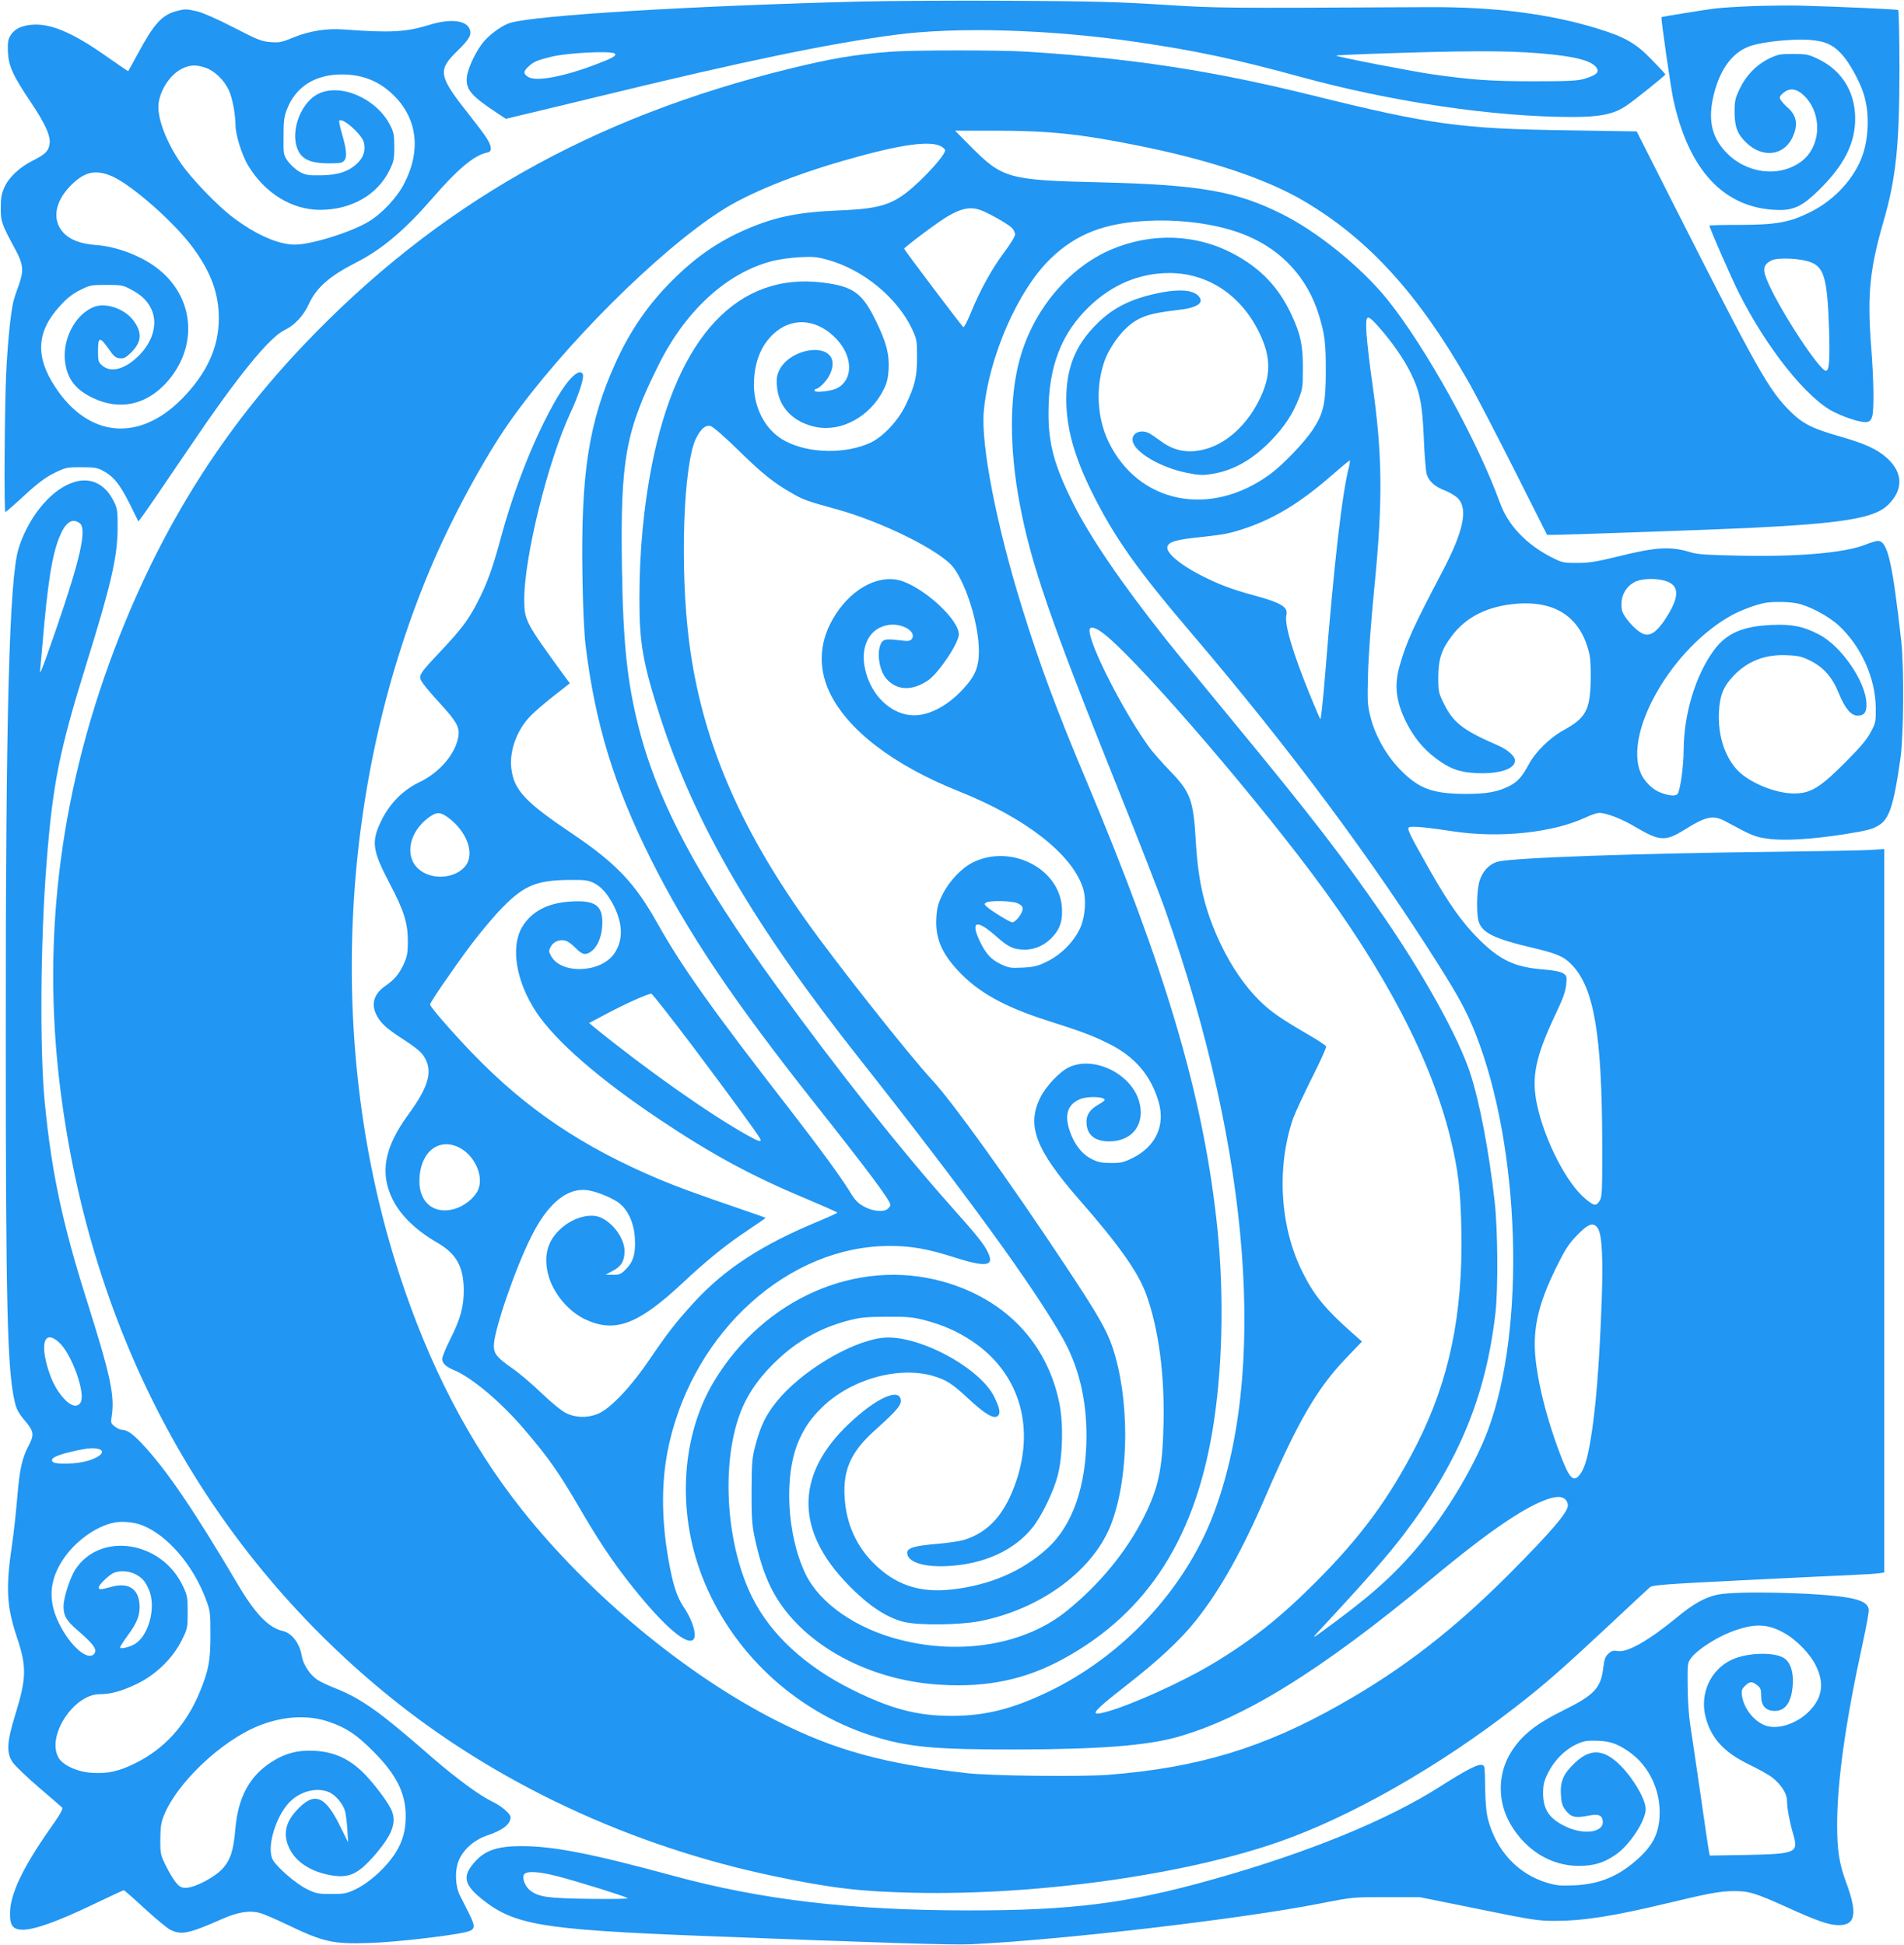
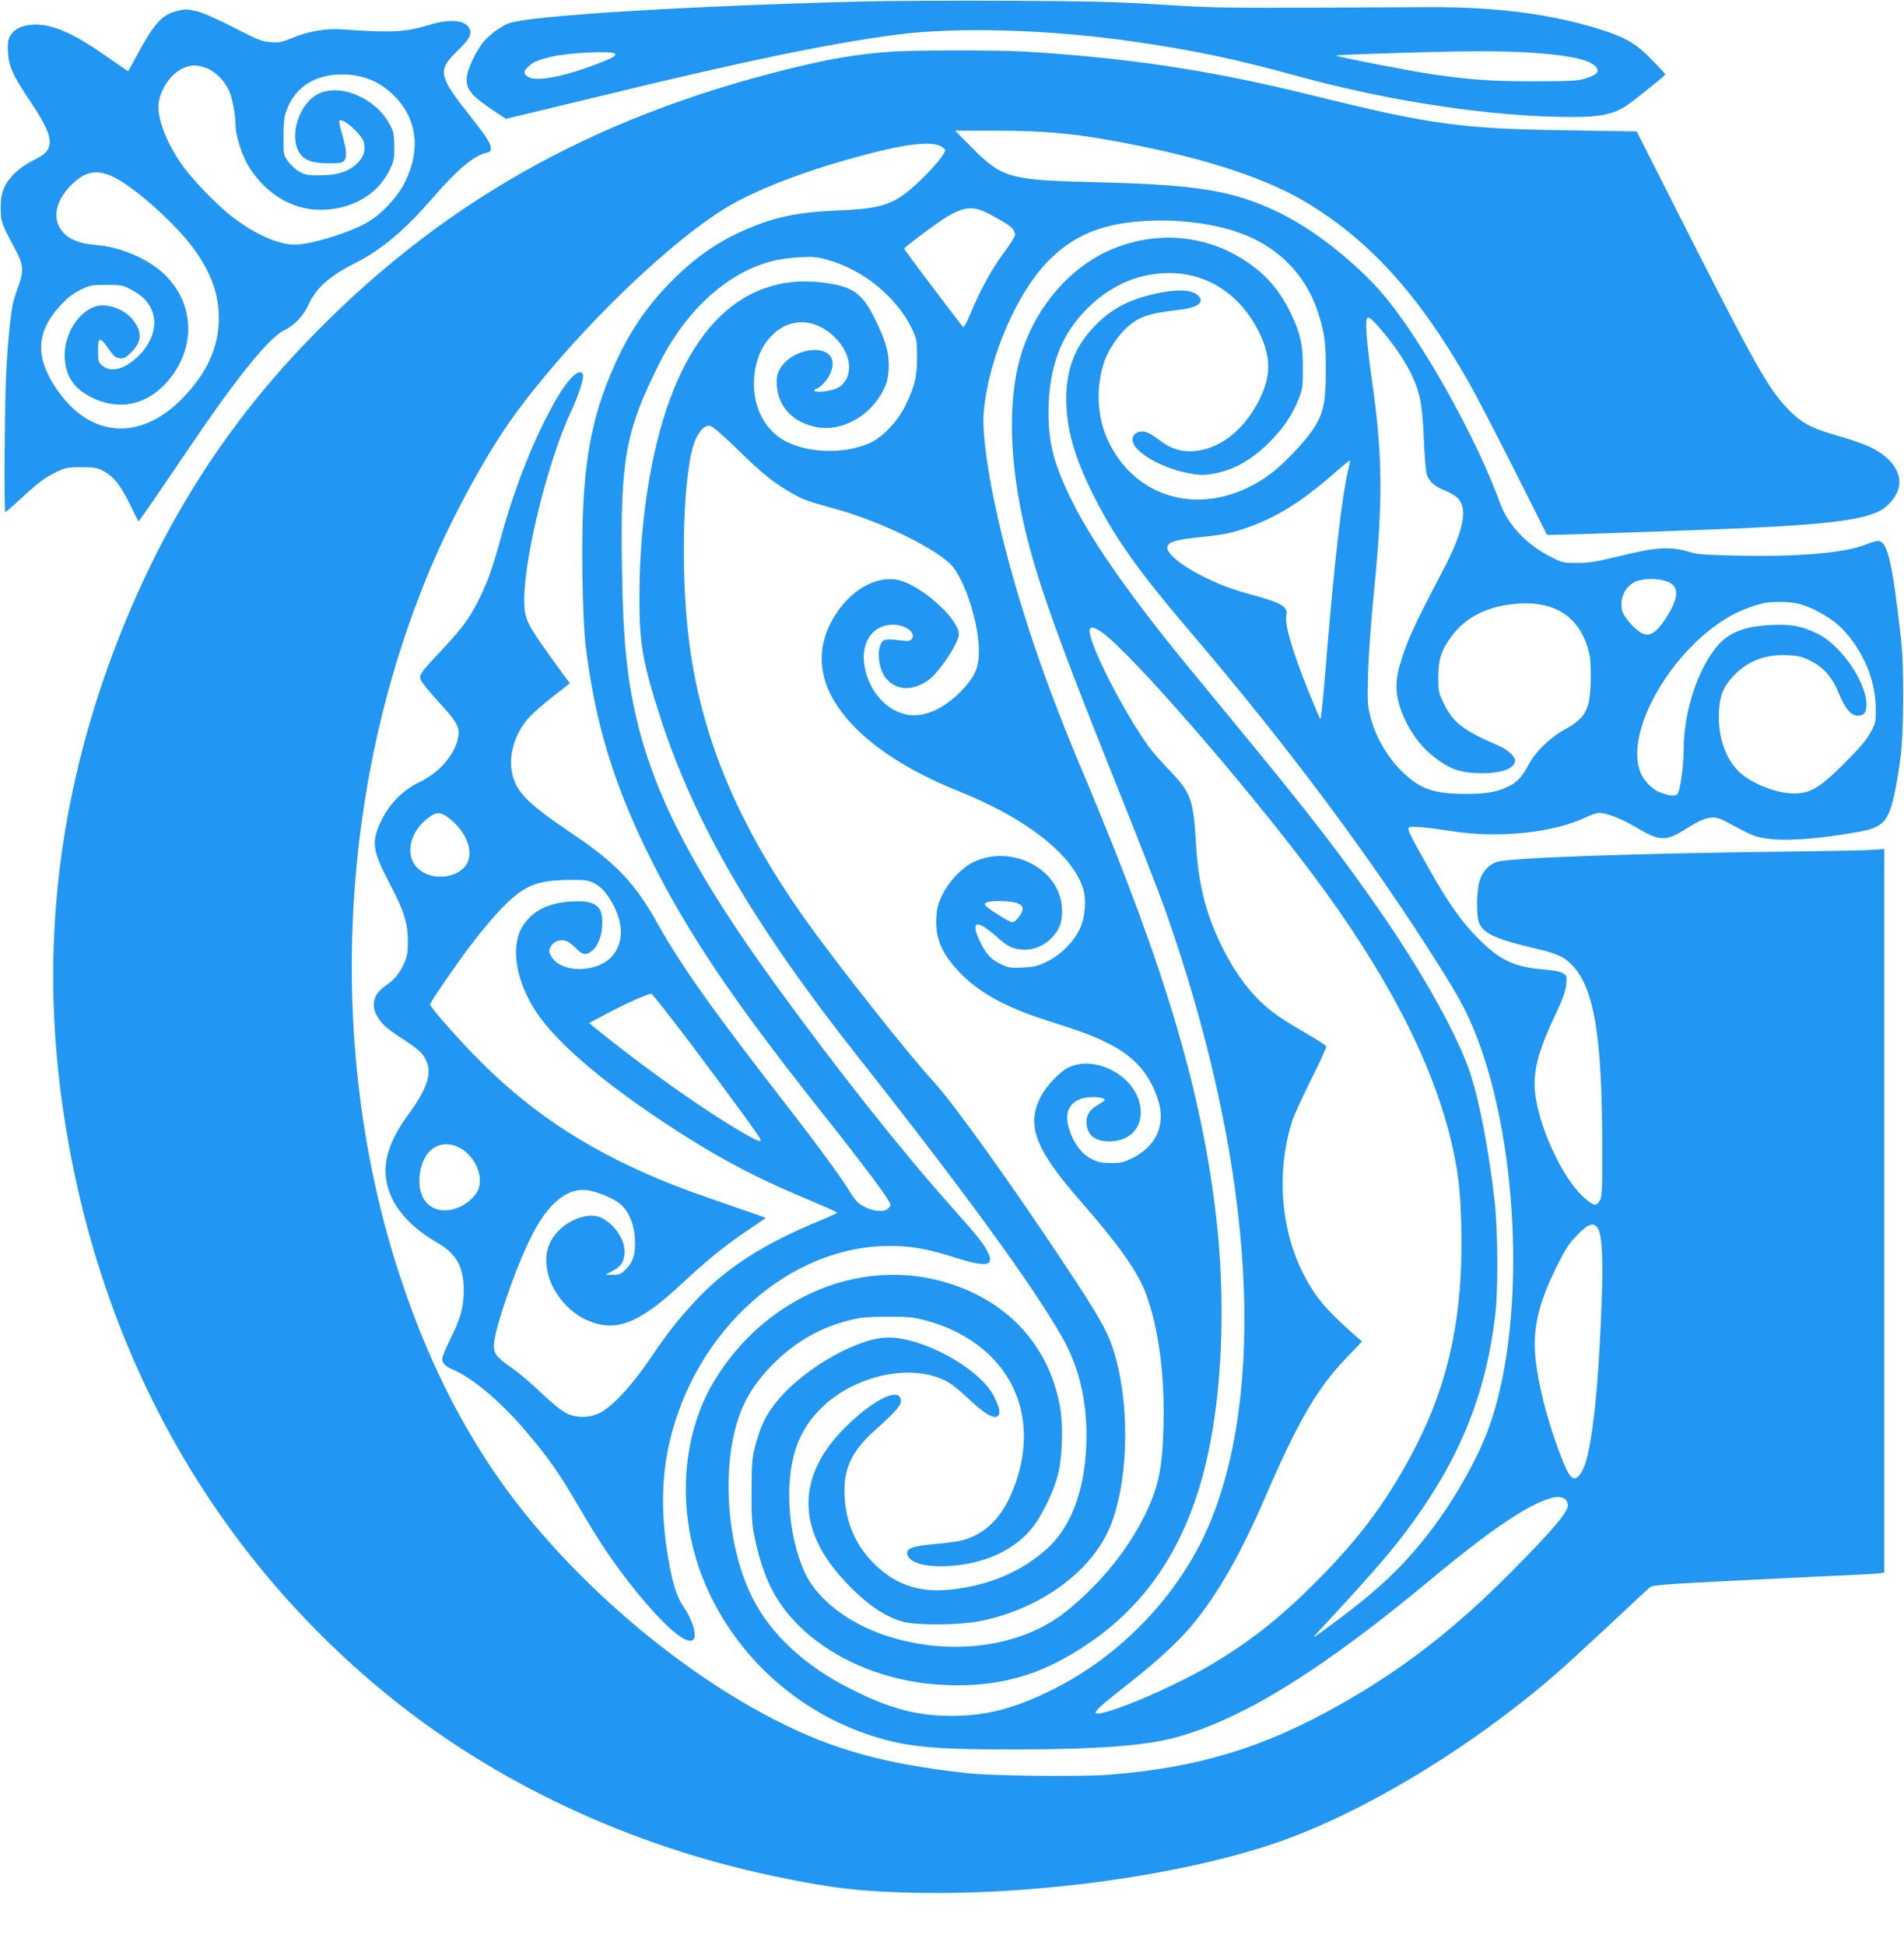
<svg xmlns="http://www.w3.org/2000/svg" version="1.0" width="1253pt" height="1280pt" viewBox="0 0 1253 1280" preserveAspectRatio="xMidYMid meet">
  <g transform="translate(0,1280) scale(0.1,-0.1)" fill="#2196f3" stroke="none">
    <path d="M5665 12790 c-1126 -29 -2131 -90 -2306 -140 -48 -14 -125 -67 -171 -119 -52 -58 -110 -179 -116 -240 -7 -80 28 -122 200 -235 l57 -38 113 27 c62 15 298 71 523 126 920 224 1484 341 1920 399 408 55 1019 37 1585 -45 399 -58 670 -116 1089 -231 598 -164 1272 -264 1791 -264 179 0 271 19 351 73 54 36 257 199 258 207 1 3 -40 47 -90 98 -102 106 -177 149 -350 202 -318 99 -682 145 -1114 143 -1398 -7 -1386 -7 -1755 16 -293 19 -470 23 -1010 26 -360 2 -799 -1 -975 -5z m4469 -341 c225 -18 342 -48 373 -95 19 -30 -1 -48 -75 -71 -48 -15 -99 -18 -337 -18 -283 0 -408 9 -670 46 -131 19 -624 114 -632 123 -2 2 94 7 214 11 628 22 892 23 1127 4z m-6088 -2 c13 -13 -12 -28 -114 -67 -217 -84 -406 -120 -457 -86 -32 21 -32 36 3 68 31 31 61 43 152 65 108 26 397 40 416 20z" />
-     <path d="M11540 12760 c-102 -4 -212 -11 -245 -15 -65 -7 -358 -55 -361 -58 -5 -6 59 -448 76 -532 101 -478 338 -730 694 -737 105 -2 164 29 276 141 150 150 220 284 228 432 10 190 -80 344 -246 422 -61 29 -76 32 -162 32 -87 0 -101 -3 -161 -32 -82 -41 -150 -111 -192 -201 -28 -59 -32 -77 -32 -152 1 -95 18 -142 76 -198 104 -102 242 -89 302 27 43 87 33 152 -33 207 -17 15 -35 36 -42 47 -9 18 -7 24 16 44 44 38 90 31 141 -19 121 -122 109 -337 -24 -433 -146 -106 -363 -77 -496 67 -94 101 -117 218 -75 382 43 170 128 279 247 316 83 26 263 44 373 38 108 -7 162 -30 223 -98 48 -53 115 -174 141 -256 38 -117 36 -278 -5 -401 -50 -150 -183 -298 -342 -377 -137 -69 -226 -86 -469 -86 -109 0 -198 -2 -198 -5 0 -16 140 -336 192 -440 183 -365 450 -700 628 -787 41 -21 105 -45 143 -55 75 -20 97 -14 108 28 13 45 10 243 -8 469 -25 334 -8 500 81 809 83 284 106 503 106 1008 0 210 -4 384 -8 387 -8 5 -386 22 -642 29 -69 2 -208 0 -310 -3z m384 -1689 c82 -36 102 -115 113 -441 6 -203 1 -270 -21 -270 -41 0 -292 381 -379 576 -40 91 -36 119 18 149 43 23 204 15 269 -14z" />
    <path d="M1158 12726 c-92 -25 -146 -84 -249 -276 -35 -63 -63 -116 -65 -118 -1 -2 -66 43 -145 98 -221 156 -368 218 -490 207 -69 -6 -114 -28 -140 -70 -16 -26 -19 -46 -17 -107 4 -95 33 -158 151 -333 95 -142 132 -223 123 -276 -7 -46 -29 -67 -110 -108 -88 -44 -158 -110 -187 -176 -19 -41 -24 -69 -24 -137 0 -91 5 -103 99 -278 49 -91 53 -135 21 -224 -15 -40 -31 -89 -36 -108 -19 -76 -39 -276 -49 -490 -10 -237 -14 -900 -5 -900 4 0 60 49 125 109 89 82 139 119 197 148 74 36 81 38 177 38 86 0 107 -3 143 -23 70 -37 110 -87 174 -213 l60 -121 18 24 c25 33 122 174 321 468 315 466 523 721 625 769 62 29 123 94 157 169 50 109 136 185 315 276 170 87 321 216 501 424 161 186 272 280 355 297 20 4 27 11 27 28 -1 35 -28 76 -135 212 -211 266 -218 300 -85 430 79 77 96 107 80 145 -24 58 -130 68 -265 26 -152 -47 -256 -53 -562 -30 -112 9 -229 -10 -333 -53 -76 -31 -92 -35 -150 -30 -58 4 -85 15 -242 96 -105 54 -202 97 -240 106 -74 17 -79 17 -140 1z m195 -372 c59 -20 122 -81 153 -148 24 -52 43 -156 44 -232 0 -61 42 -194 81 -260 110 -185 290 -296 478 -295 204 1 374 98 454 260 29 60 32 74 32 156 -1 79 -4 97 -29 144 -91 175 -329 277 -474 202 -124 -64 -191 -274 -122 -386 30 -49 88 -70 193 -70 77 0 91 3 104 20 18 24 13 73 -18 180 -12 42 -20 78 -16 81 22 22 150 -92 162 -145 11 -52 -2 -95 -42 -134 -55 -55 -129 -80 -243 -81 -84 -1 -100 2 -140 24 -24 14 -58 45 -75 68 -30 43 -30 46 -29 165 0 101 4 132 23 179 57 147 185 228 360 228 133 0 238 -41 330 -126 167 -155 196 -371 80 -594 -47 -91 -146 -197 -234 -249 -116 -70 -377 -151 -485 -151 -108 0 -256 65 -408 180 -100 75 -272 254 -340 353 -102 148 -161 309 -148 401 15 95 82 191 158 226 52 24 90 25 151 4z m-616 -714 c130 -57 408 -301 532 -469 119 -161 171 -302 171 -466 0 -191 -79 -364 -244 -531 -283 -286 -616 -254 -834 81 -132 201 -121 366 35 534 43 48 82 78 130 102 64 32 73 34 173 34 91 0 111 -3 150 -24 72 -37 108 -68 137 -118 58 -99 25 -231 -82 -332 -88 -83 -176 -105 -232 -57 -26 22 -28 30 -28 98 0 92 12 94 69 13 35 -50 47 -61 74 -63 28 -3 40 4 77 40 67 68 72 128 15 206 -57 79 -183 123 -262 92 -127 -51 -213 -221 -188 -374 17 -106 73 -175 185 -227 171 -80 342 -45 474 96 219 235 195 570 -56 761 -106 81 -265 141 -398 151 -105 8 -174 34 -219 83 -79 87 -53 215 66 325 83 77 153 89 255 45z" />
    <path d="M5855 12459 c-224 -17 -384 -44 -650 -109 -1315 -322 -2329 -898 -3207 -1821 -527 -554 -918 -1173 -1211 -1914 -386 -978 -516 -1968 -391 -2975 202 -1622 948 -3009 2149 -3991 710 -581 1604 -1000 2555 -1198 374 -78 558 -100 920 -108 806 -17 1769 117 2393 334 476 165 1063 500 1570 896 184 143 287 233 598 523 140 132 265 247 276 257 17 15 88 21 614 47 327 16 655 32 729 35 74 3 150 8 168 11 l32 5 0 2380 0 2381 -97 -6 c-54 -3 -307 -8 -563 -11 -965 -11 -1788 -40 -1883 -66 -56 -15 -102 -64 -121 -129 -18 -61 -21 -206 -6 -262 22 -77 101 -116 365 -178 157 -37 200 -57 255 -116 141 -153 192 -460 194 -1159 1 -330 -1 -363 -17 -388 -23 -36 -36 -34 -91 11 -124 100 -271 386 -321 622 -38 180 -11 313 120 591 51 106 68 156 72 199 5 54 4 59 -20 74 -16 11 -62 20 -134 26 -186 15 -283 61 -423 201 -108 108 -194 229 -319 449 -141 249 -155 279 -136 286 20 8 123 -2 285 -27 306 -47 659 -10 875 91 35 17 75 30 89 30 48 0 149 -39 239 -93 158 -93 196 -96 319 -20 147 92 192 101 274 57 176 -95 192 -102 280 -114 102 -15 288 -4 504 30 151 24 187 33 231 63 64 42 94 140 136 439 21 152 24 594 5 768 -59 525 -90 660 -154 660 -12 0 -49 -11 -83 -25 -134 -53 -434 -80 -824 -72 -211 4 -277 8 -321 21 -135 42 -228 37 -485 -27 -140 -34 -187 -42 -266 -42 -91 0 -99 2 -170 38 -167 86 -284 210 -338 358 -148 409 -487 1022 -741 1338 -170 211 -461 447 -695 563 -303 151 -542 192 -1195 208 -606 14 -643 25 -855 239 l-100 101 260 0 c353 0 560 -21 933 -96 480 -95 863 -223 1113 -373 418 -249 744 -608 1068 -1175 50 -87 187 -351 306 -587 l216 -429 57 0 c65 0 1085 36 1267 45 620 30 830 64 919 151 104 101 101 215 -10 313 -65 57 -143 92 -314 141 -175 50 -237 82 -318 162 -143 142 -213 266 -786 1398 l-225 445 -443 7 c-716 10 -907 36 -1703 233 -648 160 -1176 241 -1870 285 -182 11 -750 11 -900 -1z m343 -625 c12 -8 22 -18 22 -22 0 -24 -70 -109 -162 -198 -166 -159 -242 -187 -538 -199 -266 -11 -419 -42 -608 -124 -186 -80 -334 -183 -487 -336 -160 -159 -280 -334 -375 -545 -175 -387 -228 -725 -217 -1398 3 -212 11 -374 21 -462 63 -512 186 -917 427 -1400 243 -487 539 -928 1095 -1630 339 -428 484 -623 484 -650 0 -5 -7 -16 -16 -24 -25 -25 -94 -20 -154 11 -43 23 -61 41 -94 95 -58 96 -208 300 -392 538 -514 661 -719 950 -878 1234 -147 263 -270 393 -557 587 -315 212 -386 288 -404 431 -14 114 35 251 124 344 26 27 95 87 154 133 l107 84 -43 58 c-250 344 -256 356 -257 492 -1 278 156 913 304 1230 52 111 91 230 82 252 -18 47 -92 -20 -170 -153 -143 -245 -280 -586 -375 -940 -51 -188 -88 -288 -148 -404 -60 -117 -105 -177 -244 -325 -147 -156 -150 -161 -116 -210 14 -21 66 -82 115 -135 103 -112 127 -153 119 -210 -16 -116 -122 -242 -259 -307 -103 -49 -189 -135 -243 -241 -74 -147 -68 -201 49 -424 94 -178 120 -261 120 -381 0 -77 -4 -98 -27 -150 -31 -67 -62 -103 -124 -146 -81 -57 -96 -133 -40 -215 23 -35 59 -67 127 -112 135 -88 157 -108 181 -154 45 -89 14 -189 -116 -366 -156 -214 -187 -383 -101 -556 52 -105 151 -202 296 -286 124 -72 171 -158 172 -310 0 -111 -22 -191 -88 -322 -30 -59 -54 -118 -54 -131 0 -29 23 -51 75 -73 117 -48 303 -204 453 -377 168 -195 238 -294 382 -542 114 -196 208 -337 316 -475 205 -262 363 -408 419 -386 37 14 10 122 -55 218 -46 69 -71 146 -100 308 -50 283 -49 536 4 770 169 745 789 1300 1451 1300 143 0 249 -19 425 -75 207 -66 263 -59 224 27 -25 56 -67 109 -249 313 -335 377 -743 892 -1145 1446 -511 703 -779 1205 -905 1694 -77 302 -104 553 -112 1055 -11 718 23 903 245 1346 176 351 444 596 737 674 44 12 127 24 185 27 88 5 118 2 183 -16 236 -64 460 -248 559 -456 31 -67 33 -75 33 -185 0 -132 -14 -188 -76 -318 -50 -103 -146 -205 -229 -245 -164 -76 -403 -73 -560 9 -136 70 -217 228 -208 402 8 143 58 250 150 323 121 95 279 73 398 -58 104 -114 104 -264 -1 -318 -38 -20 -149 -32 -149 -16 0 6 4 11 9 11 20 0 75 56 92 95 26 56 24 101 -4 129 -73 73 -268 16 -325 -94 -19 -37 -23 -56 -19 -110 9 -139 107 -241 260 -271 167 -32 354 71 441 245 23 45 30 76 34 135 5 100 -14 176 -84 319 -89 184 -149 227 -348 252 -560 71 -958 -354 -1126 -1200 -54 -274 -82 -570 -82 -875 -1 -299 23 -431 138 -788 228 -701 612 -1361 1304 -2237 703 -890 1152 -1508 1343 -1846 105 -186 157 -400 157 -645 -1 -327 -91 -588 -257 -739 -165 -151 -379 -243 -630 -271 -214 -24 -374 31 -519 178 -103 105 -166 239 -182 388 -23 205 29 333 194 480 144 130 175 165 172 200 -8 84 -163 14 -341 -155 -342 -323 -355 -679 -38 -1025 145 -158 277 -250 402 -280 99 -23 361 -20 494 5 410 80 761 342 873 654 115 318 116 817 2 1153 -39 114 -98 216 -315 543 -362 546 -736 1067 -869 1210 -153 165 -631 769 -831 1051 -448 629 -689 1203 -770 1835 -62 484 -38 1171 46 1340 32 63 62 88 95 80 16 -4 91 -69 183 -159 159 -156 233 -215 356 -285 73 -42 96 -50 285 -102 310 -85 696 -278 776 -387 87 -118 165 -376 166 -545 0 -109 -24 -167 -106 -255 -107 -116 -237 -180 -344 -170 -147 15 -274 151 -303 324 -20 116 21 216 105 254 52 24 110 24 163 0 45 -21 62 -53 42 -78 -11 -12 -25 -14 -69 -8 -89 11 -112 9 -126 -10 -38 -52 -22 -183 29 -242 69 -78 167 -82 273 -12 70 47 204 247 204 304 0 92 -204 286 -363 347 -146 56 -330 -33 -448 -216 -106 -163 -120 -340 -41 -510 118 -250 421 -482 855 -655 435 -174 739 -410 813 -633 25 -75 16 -195 -20 -271 -42 -88 -124 -170 -213 -214 -65 -32 -86 -37 -162 -41 -79 -4 -93 -2 -144 22 -65 31 -99 68 -139 151 -64 136 -21 147 111 30 77 -69 113 -85 186 -85 70 0 139 33 189 92 45 52 60 104 54 189 -19 255 -336 415 -584 294 -75 -37 -157 -123 -201 -211 -30 -61 -37 -88 -41 -153 -8 -134 34 -234 147 -354 131 -139 301 -233 578 -322 250 -80 304 -101 418 -158 166 -85 268 -205 319 -376 47 -157 -18 -297 -172 -373 -57 -28 -76 -33 -142 -32 -62 0 -84 5 -128 27 -64 33 -113 97 -143 186 -35 104 -13 173 68 207 49 21 163 17 163 -5 0 -4 -18 -17 -40 -30 -55 -31 -80 -66 -80 -113 0 -86 53 -131 153 -130 152 2 236 117 193 265 -53 181 -297 300 -461 223 -60 -28 -150 -122 -188 -198 -93 -185 -33 -343 255 -673 264 -301 390 -481 442 -626 81 -226 121 -527 113 -854 -7 -293 -33 -415 -127 -605 -116 -231 -292 -446 -511 -623 -271 -219 -689 -292 -1092 -190 -292 73 -532 240 -626 434 -125 261 -144 659 -41 885 38 84 80 143 148 210 191 187 505 275 734 208 86 -26 124 -50 224 -143 112 -105 173 -142 199 -121 21 17 15 49 -20 123 -93 197 -514 420 -740 392 -212 -26 -539 -225 -696 -422 -70 -88 -103 -156 -137 -282 -23 -88 -25 -114 -26 -301 -1 -159 3 -225 17 -292 28 -139 64 -252 109 -344 176 -357 621 -613 1118 -642 305 -19 560 35 805 169 564 307 883 811 995 1572 60 404 65 891 14 1332 -95 830 -336 1641 -854 2875 -195 462 -311 775 -425 1144 -166 535 -270 1066 -251 1286 32 360 226 804 443 1011 169 162 359 234 648 246 230 10 468 -26 638 -97 236 -98 403 -282 477 -525 38 -124 45 -179 45 -365 0 -216 -15 -282 -87 -390 -55 -83 -193 -227 -277 -289 -394 -292 -871 -196 -1067 214 -76 159 -85 365 -23 535 22 62 79 149 129 199 83 83 152 108 346 130 135 14 185 49 139 95 -37 37 -121 44 -242 21 -192 -37 -316 -97 -428 -210 -139 -139 -198 -288 -198 -495 1 -190 53 -375 169 -610 148 -298 298 -510 667 -942 634 -745 1177 -1474 1614 -2168 139 -220 189 -315 246 -460 292 -745 329 -1931 80 -2600 -81 -217 -244 -498 -410 -706 -166 -208 -317 -350 -583 -548 -162 -121 -176 -130 -129 -80 312 336 461 505 570 649 359 474 537 906 600 1450 19 159 16 556 -5 740 -38 335 -100 659 -162 846 -78 235 -300 636 -564 1021 -276 401 -478 663 -985 1278 -193 234 -394 479 -446 545 -295 371 -505 679 -618 905 -123 247 -161 387 -161 592 0 307 85 526 272 704 152 144 332 218 528 217 249 -2 465 -144 585 -388 82 -166 82 -292 -3 -457 -78 -153 -202 -268 -333 -309 -119 -37 -220 -21 -313 50 -28 21 -61 43 -73 49 -58 31 -122 -1 -108 -55 18 -73 185 -170 351 -204 82 -17 108 -18 165 -9 146 22 274 95 400 227 84 88 136 168 176 269 25 63 27 81 27 199 1 151 -15 225 -74 352 -84 181 -203 307 -382 402 -247 132 -542 142 -809 27 -278 -120 -508 -396 -597 -716 -70 -250 -70 -594 -1 -958 75 -397 200 -760 644 -1867 139 -346 282 -713 317 -815 558 -1584 671 -3046 308 -3980 -191 -490 -597 -923 -1085 -1156 -236 -113 -412 -156 -630 -157 -229 0 -404 46 -660 174 -305 152 -533 362 -654 605 -165 329 -205 833 -94 1173 46 143 127 266 256 388 136 129 284 212 462 260 88 23 120 26 260 27 137 1 173 -3 248 -22 125 -33 217 -74 312 -137 306 -203 417 -550 294 -919 -73 -218 -181 -341 -346 -391 -26 -8 -106 -20 -178 -26 -145 -12 -195 -27 -195 -58 0 -61 106 -96 265 -88 240 12 440 103 561 255 60 76 138 236 165 342 33 129 38 342 10 478 -82 397 -358 684 -768 798 -563 156 -1176 -112 -1504 -657 -215 -358 -245 -850 -80 -1280 191 -496 607 -888 1116 -1052 234 -75 410 -92 950 -91 541 1 855 25 1055 80 442 122 955 440 1670 1034 402 335 649 501 803 542 62 16 100 -1 105 -48 4 -42 -107 -173 -388 -455 -362 -363 -698 -624 -1105 -854 -508 -289 -943 -420 -1536 -466 -182 -13 -768 -7 -924 11 -543 61 -872 151 -1254 345 -596 302 -1231 828 -1677 1390 -342 431 -611 947 -808 1555 -478 1468 -401 3196 205 4635 136 325 353 726 521 966 349 496 975 1123 1393 1391 176 114 473 235 815 333 370 106 567 133 638 89z m253 -416 c47 -16 176 -88 205 -115 13 -12 24 -33 24 -46 0 -13 -31 -64 -74 -121 -78 -104 -159 -250 -221 -404 -21 -51 -42 -89 -46 -85 -21 22 -389 509 -389 516 0 9 225 178 286 213 90 53 150 65 215 42z m2626 -774 c84 -95 163 -209 206 -297 62 -126 77 -205 87 -432 4 -110 13 -216 19 -236 15 -48 55 -83 122 -108 30 -12 68 -35 84 -51 67 -70 36 -217 -102 -480 -194 -369 -238 -466 -283 -625 -35 -124 -24 -227 40 -360 50 -102 113 -181 198 -245 93 -70 156 -93 268 -98 152 -7 254 27 254 83 0 28 -48 71 -110 98 -232 101 -295 149 -358 276 -35 72 -37 79 -37 175 1 119 21 180 88 269 95 128 241 200 433 214 260 19 423 -97 475 -339 6 -27 9 -107 7 -176 -5 -187 -34 -238 -177 -317 -89 -48 -187 -144 -230 -225 -44 -82 -75 -117 -130 -144 -76 -38 -146 -51 -286 -51 -216 1 -305 33 -425 154 -94 94 -170 228 -201 352 -20 77 -21 102 -16 289 3 121 21 359 43 580 55 563 52 860 -16 1335 -17 116 -33 258 -37 318 -8 132 0 136 84 41z m-197 -906 c-47 -176 -99 -624 -161 -1396 -13 -155 -26 -279 -30 -275 -4 5 -36 80 -72 168 -114 282 -166 460 -151 520 12 49 -38 79 -208 125 -158 43 -234 72 -360 136 -130 67 -221 143 -216 182 4 35 52 50 218 67 167 18 202 26 315 65 184 65 350 168 546 339 63 55 117 100 121 100 3 1 2 -14 -2 -31z m2073 -759 c103 -28 104 -106 3 -258 -55 -83 -99 -111 -144 -92 -48 20 -129 112 -138 155 -15 80 17 150 84 186 42 22 134 26 195 9z m868 -149 c82 -15 210 -83 280 -147 147 -137 240 -343 243 -538 1 -96 0 -103 -34 -165 -25 -48 -70 -101 -170 -201 -165 -165 -226 -202 -337 -201 -123 1 -294 73 -370 154 -84 90 -128 230 -121 381 6 111 28 166 94 237 92 98 208 144 350 138 78 -3 101 -8 157 -36 87 -43 145 -109 186 -210 42 -104 82 -152 126 -152 43 0 60 23 58 79 -4 144 -164 377 -310 454 -106 55 -178 70 -313 64 -190 -8 -297 -54 -379 -164 -122 -164 -200 -421 -201 -658 0 -107 -23 -269 -40 -290 -15 -18 -63 -12 -125 14 -45 20 -98 75 -118 124 -113 270 210 826 603 1040 61 33 164 71 220 80 49 8 148 7 201 -3z m-4570 -191 c193 -138 922 -975 1381 -1585 480 -640 785 -1222 913 -1744 51 -210 67 -339 72 -605 11 -555 -79 -989 -294 -1413 -177 -347 -363 -602 -658 -898 -239 -240 -427 -389 -685 -544 -196 -118 -532 -270 -698 -316 -120 -33 -99 -5 133 176 209 163 355 299 455 425 160 201 305 460 459 818 212 491 338 708 526 905 l108 113 -69 61 c-171 151 -247 244 -321 393 -150 297 -174 691 -63 1015 13 36 68 154 122 263 55 108 98 203 95 210 -2 7 -55 42 -116 77 -189 110 -253 155 -329 231 -94 95 -179 220 -247 362 -104 218 -149 402 -165 671 -16 282 -34 332 -173 475 -51 53 -111 121 -133 151 -167 230 -394 673 -394 770 0 29 30 25 81 -11z m-4304 -1218 c125 -91 179 -237 117 -319 -67 -87 -229 -97 -312 -19 -92 85 -58 245 71 338 50 36 74 36 124 0z m960 -432 c51 -25 93 -73 133 -152 61 -122 61 -231 0 -316 -92 -127 -352 -133 -415 -10 -14 26 -14 32 -1 58 18 34 60 51 98 40 15 -4 44 -25 66 -48 45 -47 69 -51 111 -16 39 34 64 103 65 179 2 117 -48 152 -204 143 -154 -8 -263 -65 -325 -170 -76 -132 -39 -356 94 -558 126 -190 414 -441 811 -706 345 -231 607 -373 967 -523 111 -47 203 -87 203 -91 0 -3 -53 -27 -117 -54 -377 -155 -625 -316 -830 -541 -114 -125 -170 -197 -287 -369 -117 -174 -251 -317 -331 -355 -69 -33 -153 -33 -220 0 -28 14 -96 68 -161 131 -61 59 -148 133 -193 164 -101 70 -121 95 -121 149 0 98 141 510 247 719 108 217 236 322 368 304 57 -8 141 -41 197 -76 65 -42 110 -133 116 -239 6 -101 -10 -156 -58 -204 -33 -34 -43 -38 -86 -38 l-49 1 47 25 c57 29 78 65 78 131 0 83 -79 190 -164 223 -70 26 -177 -6 -254 -75 -87 -78 -114 -172 -87 -293 28 -124 130 -250 246 -305 196 -92 348 -35 644 242 155 146 292 256 433 349 62 41 112 76 110 77 -2 2 -88 32 -193 68 -254 87 -391 137 -505 185 -508 214 -877 463 -1229 828 -134 139 -281 308 -281 323 0 14 151 234 268 391 64 85 159 198 212 251 141 143 224 176 439 178 97 1 121 -2 158 -20z m2788 -133 c25 -11 35 -21 35 -37 0 -29 -46 -89 -68 -89 -17 0 -143 78 -172 106 -13 13 -13 16 0 24 24 15 166 12 205 -4z m-2132 -948 c263 -351 419 -565 438 -600 15 -28 -5 -23 -80 19 -258 144 -678 441 -1020 720 l-24 20 126 67 c122 64 259 125 283 126 7 0 131 -159 277 -352z m-1555 -654 c111 -46 181 -194 137 -288 -25 -52 -90 -104 -153 -122 -133 -39 -232 39 -232 182 0 180 114 284 248 228z m7507 -538 c28 -42 36 -199 25 -491 -15 -410 -39 -710 -75 -916 -20 -113 -38 -171 -64 -208 -45 -63 -73 -35 -136 134 -101 267 -165 547 -165 717 0 155 40 300 141 506 59 119 81 154 137 212 75 78 109 89 137 46z" />
-     <path d="M467 9620 c-143 -55 -284 -233 -345 -431 -61 -198 -85 -1099 -84 -3199 0 -1778 10 -2201 58 -2411 12 -53 25 -77 63 -123 64 -75 68 -97 31 -167 -46 -90 -60 -153 -76 -339 -8 -96 -23 -236 -34 -310 -43 -289 -37 -411 31 -614 66 -198 64 -269 -12 -516 -54 -175 -58 -247 -15 -309 16 -23 93 -97 170 -163 78 -67 147 -126 154 -133 10 -9 -9 -42 -89 -155 -169 -243 -250 -414 -253 -535 -2 -88 18 -115 85 -115 76 0 233 56 459 165 109 52 201 95 205 95 3 0 65 -54 136 -120 72 -66 148 -129 169 -140 72 -37 123 -26 338 69 106 47 183 60 252 41 25 -6 101 -39 170 -72 249 -120 310 -134 557 -125 162 5 510 45 623 70 70 16 73 32 24 129 -20 40 -46 91 -57 113 -32 63 -35 168 -7 233 32 73 102 134 188 163 100 33 152 74 152 119 0 23 -60 75 -124 105 -79 38 -229 148 -381 279 -290 252 -381 323 -506 397 -37 22 -102 53 -145 69 -42 16 -94 41 -116 55 -48 32 -93 101 -102 156 -13 83 -66 152 -125 165 -92 20 -181 112 -295 305 -287 486 -469 754 -628 924 -63 68 -102 95 -136 95 -11 0 -32 10 -47 22 -25 19 -27 25 -20 67 21 137 -8 270 -165 766 -158 500 -230 835 -275 1295 -34 341 -29 1066 11 1575 41 526 83 739 263 1317 161 517 204 702 205 888 1 106 -2 132 -20 170 -60 130 -165 178 -287 130z m57 -263 c50 -36 5 -235 -156 -702 -94 -271 -112 -315 -103 -255 2 19 9 94 15 165 33 395 63 585 112 703 39 95 83 125 132 89z m-136 -5391 c83 -75 176 -332 143 -395 -20 -36 -62 -28 -109 23 -51 55 -85 123 -112 217 -45 164 -10 234 78 155z m260 -702 c51 -14 14 -54 -73 -79 -71 -21 -210 -24 -228 -6 -23 24 30 48 168 77 70 14 101 16 133 8z m287 -502 c167 -65 338 -264 422 -493 26 -69 28 -85 28 -229 0 -170 -12 -232 -68 -370 -90 -221 -235 -381 -430 -476 -106 -52 -175 -67 -276 -62 -95 4 -195 48 -225 99 -83 140 98 419 270 419 73 0 145 20 243 67 126 60 239 170 297 288 38 77 39 82 39 185 0 97 -2 110 -32 173 -141 298 -547 358 -709 105 -34 -54 -75 -182 -76 -238 0 -64 19 -97 94 -161 109 -94 132 -129 105 -156 -43 -44 -156 56 -228 202 -73 147 -66 280 23 417 78 121 218 223 338 247 54 11 131 4 185 -17z m-47 -321 c47 -24 66 -45 91 -101 51 -113 1 -307 -94 -361 -37 -21 -95 -34 -95 -21 0 5 22 39 49 76 65 88 85 140 79 211 -9 102 -76 142 -187 111 -69 -19 -81 -20 -81 -3 0 17 69 84 100 96 40 16 98 12 138 -8z m1280 -974 c113 -39 178 -83 287 -192 154 -154 215 -276 215 -429 0 -92 -20 -164 -65 -237 -62 -98 -169 -196 -265 -243 -59 -28 -74 -31 -160 -31 -87 0 -101 3 -162 33 -70 34 -199 146 -223 193 -45 86 28 311 128 395 71 60 169 80 240 50 43 -17 93 -76 107 -123 6 -21 13 -76 16 -123 l5 -85 -55 111 c-100 202 -171 225 -289 94 -72 -81 -85 -159 -41 -248 44 -89 142 -151 273 -174 104 -18 163 3 245 87 34 34 84 94 111 134 59 87 70 152 37 217 -34 67 -135 196 -198 253 -88 81 -182 121 -299 128 -112 7 -198 -15 -291 -75 -142 -92 -217 -231 -235 -437 -12 -144 -32 -205 -84 -263 -51 -56 -179 -124 -238 -126 -33 -1 -44 5 -69 34 -16 19 -46 69 -66 110 -35 71 -37 78 -37 175 1 80 5 112 24 157 84 212 376 490 621 589 163 66 329 75 468 26z" />
-     <path d="M11303 2305 c-85 -18 -160 -61 -268 -150 -183 -151 -327 -233 -390 -221 -26 5 -39 2 -59 -16 -21 -19 -28 -36 -35 -94 -16 -134 -59 -179 -260 -279 -184 -91 -276 -164 -346 -275 -89 -141 -92 -324 -6 -473 100 -174 268 -277 450 -277 98 0 163 19 240 71 93 62 201 225 201 303 0 68 -92 219 -183 303 -102 93 -186 93 -283 1 -75 -71 -97 -121 -92 -207 3 -56 9 -75 31 -105 35 -45 64 -52 141 -37 70 14 94 8 102 -24 21 -85 -122 -108 -253 -41 -99 50 -137 109 -138 211 0 59 5 81 32 136 40 81 107 150 181 186 47 23 69 28 127 27 93 -1 141 -16 217 -67 149 -99 230 -285 206 -470 -12 -89 -49 -156 -126 -229 -133 -124 -262 -179 -434 -186 -90 -4 -119 -1 -180 18 -188 57 -329 208 -384 411 -12 42 -18 108 -20 194 -3 170 -2 162 -20 169 -25 9 -101 -30 -277 -142 -346 -221 -872 -436 -1492 -610 -563 -159 -933 -206 -1615 -205 -774 1 -1355 69 -1940 228 -536 146 -788 195 -998 195 -172 0 -255 -32 -328 -129 -59 -77 -42 -132 68 -220 212 -170 395 -200 1428 -241 1198 -47 1660 -61 1785 -56 595 28 1777 165 2305 269 214 42 216 42 435 41 l220 0 385 -78 c358 -73 393 -78 505 -78 193 1 386 32 740 117 267 64 342 78 430 79 103 1 144 -11 352 -105 205 -93 280 -119 345 -119 110 0 123 78 46 285 -44 119 -58 208 -58 373 0 289 55 680 171 1210 22 101 39 195 37 209 -5 39 -45 62 -135 78 -194 34 -738 46 -860 20z m429 -247 c88 -46 182 -143 221 -226 55 -117 38 -213 -55 -302 -76 -73 -190 -111 -268 -90 -78 21 -152 109 -166 198 -5 35 -3 44 19 66 32 31 46 32 81 5 22 -17 26 -28 26 -70 0 -66 30 -99 90 -99 56 0 93 37 109 108 23 110 5 203 -46 238 -64 43 -242 39 -346 -9 -139 -64 -212 -222 -173 -376 36 -141 122 -235 289 -315 62 -30 130 -68 152 -86 57 -45 95 -105 95 -150 0 -48 17 -140 41 -222 36 -122 20 -129 -307 -136 l-242 -4 -6 28 c-3 16 -28 184 -55 374 -28 190 -58 397 -68 460 -10 67 -17 176 -17 261 -1 144 -1 146 26 181 38 50 161 130 257 167 148 57 235 57 343 -1z m-8060 -1607 c130 -34 436 -129 458 -143 9 -5 -88 -7 -250 -5 -281 4 -336 12 -393 57 -33 26 -54 85 -37 105 19 23 97 18 222 -14z" />
  </g>
</svg>